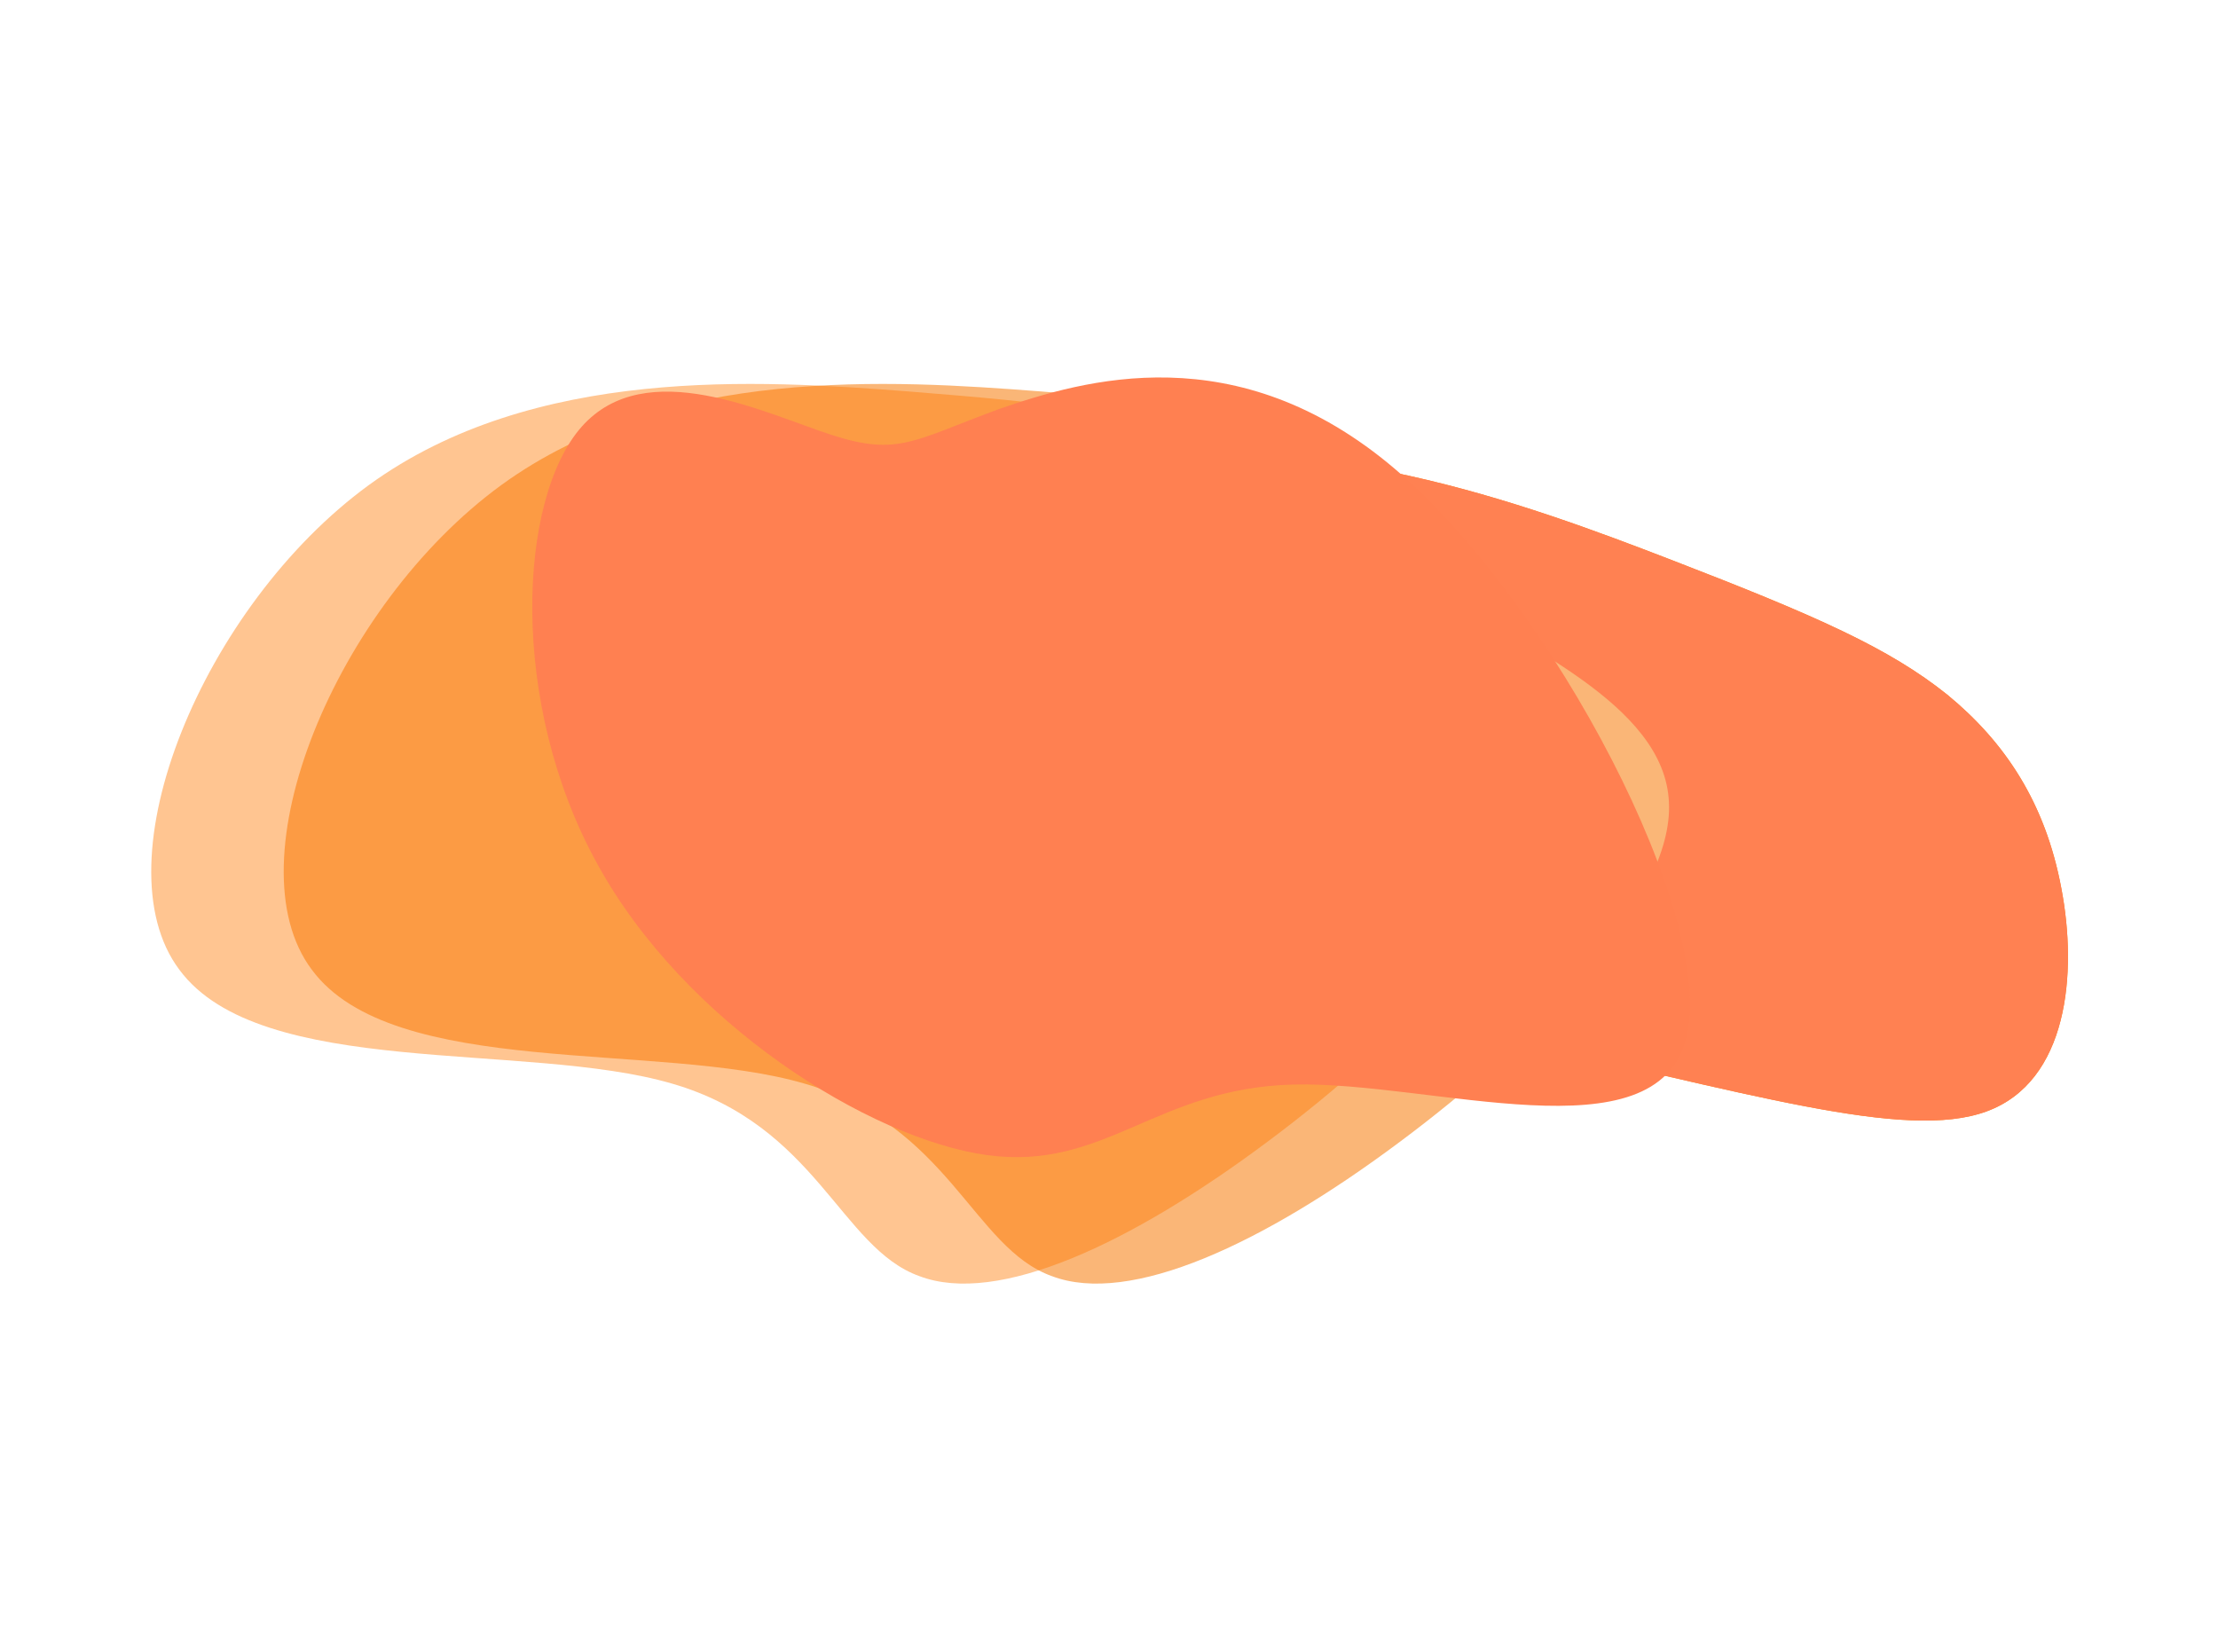
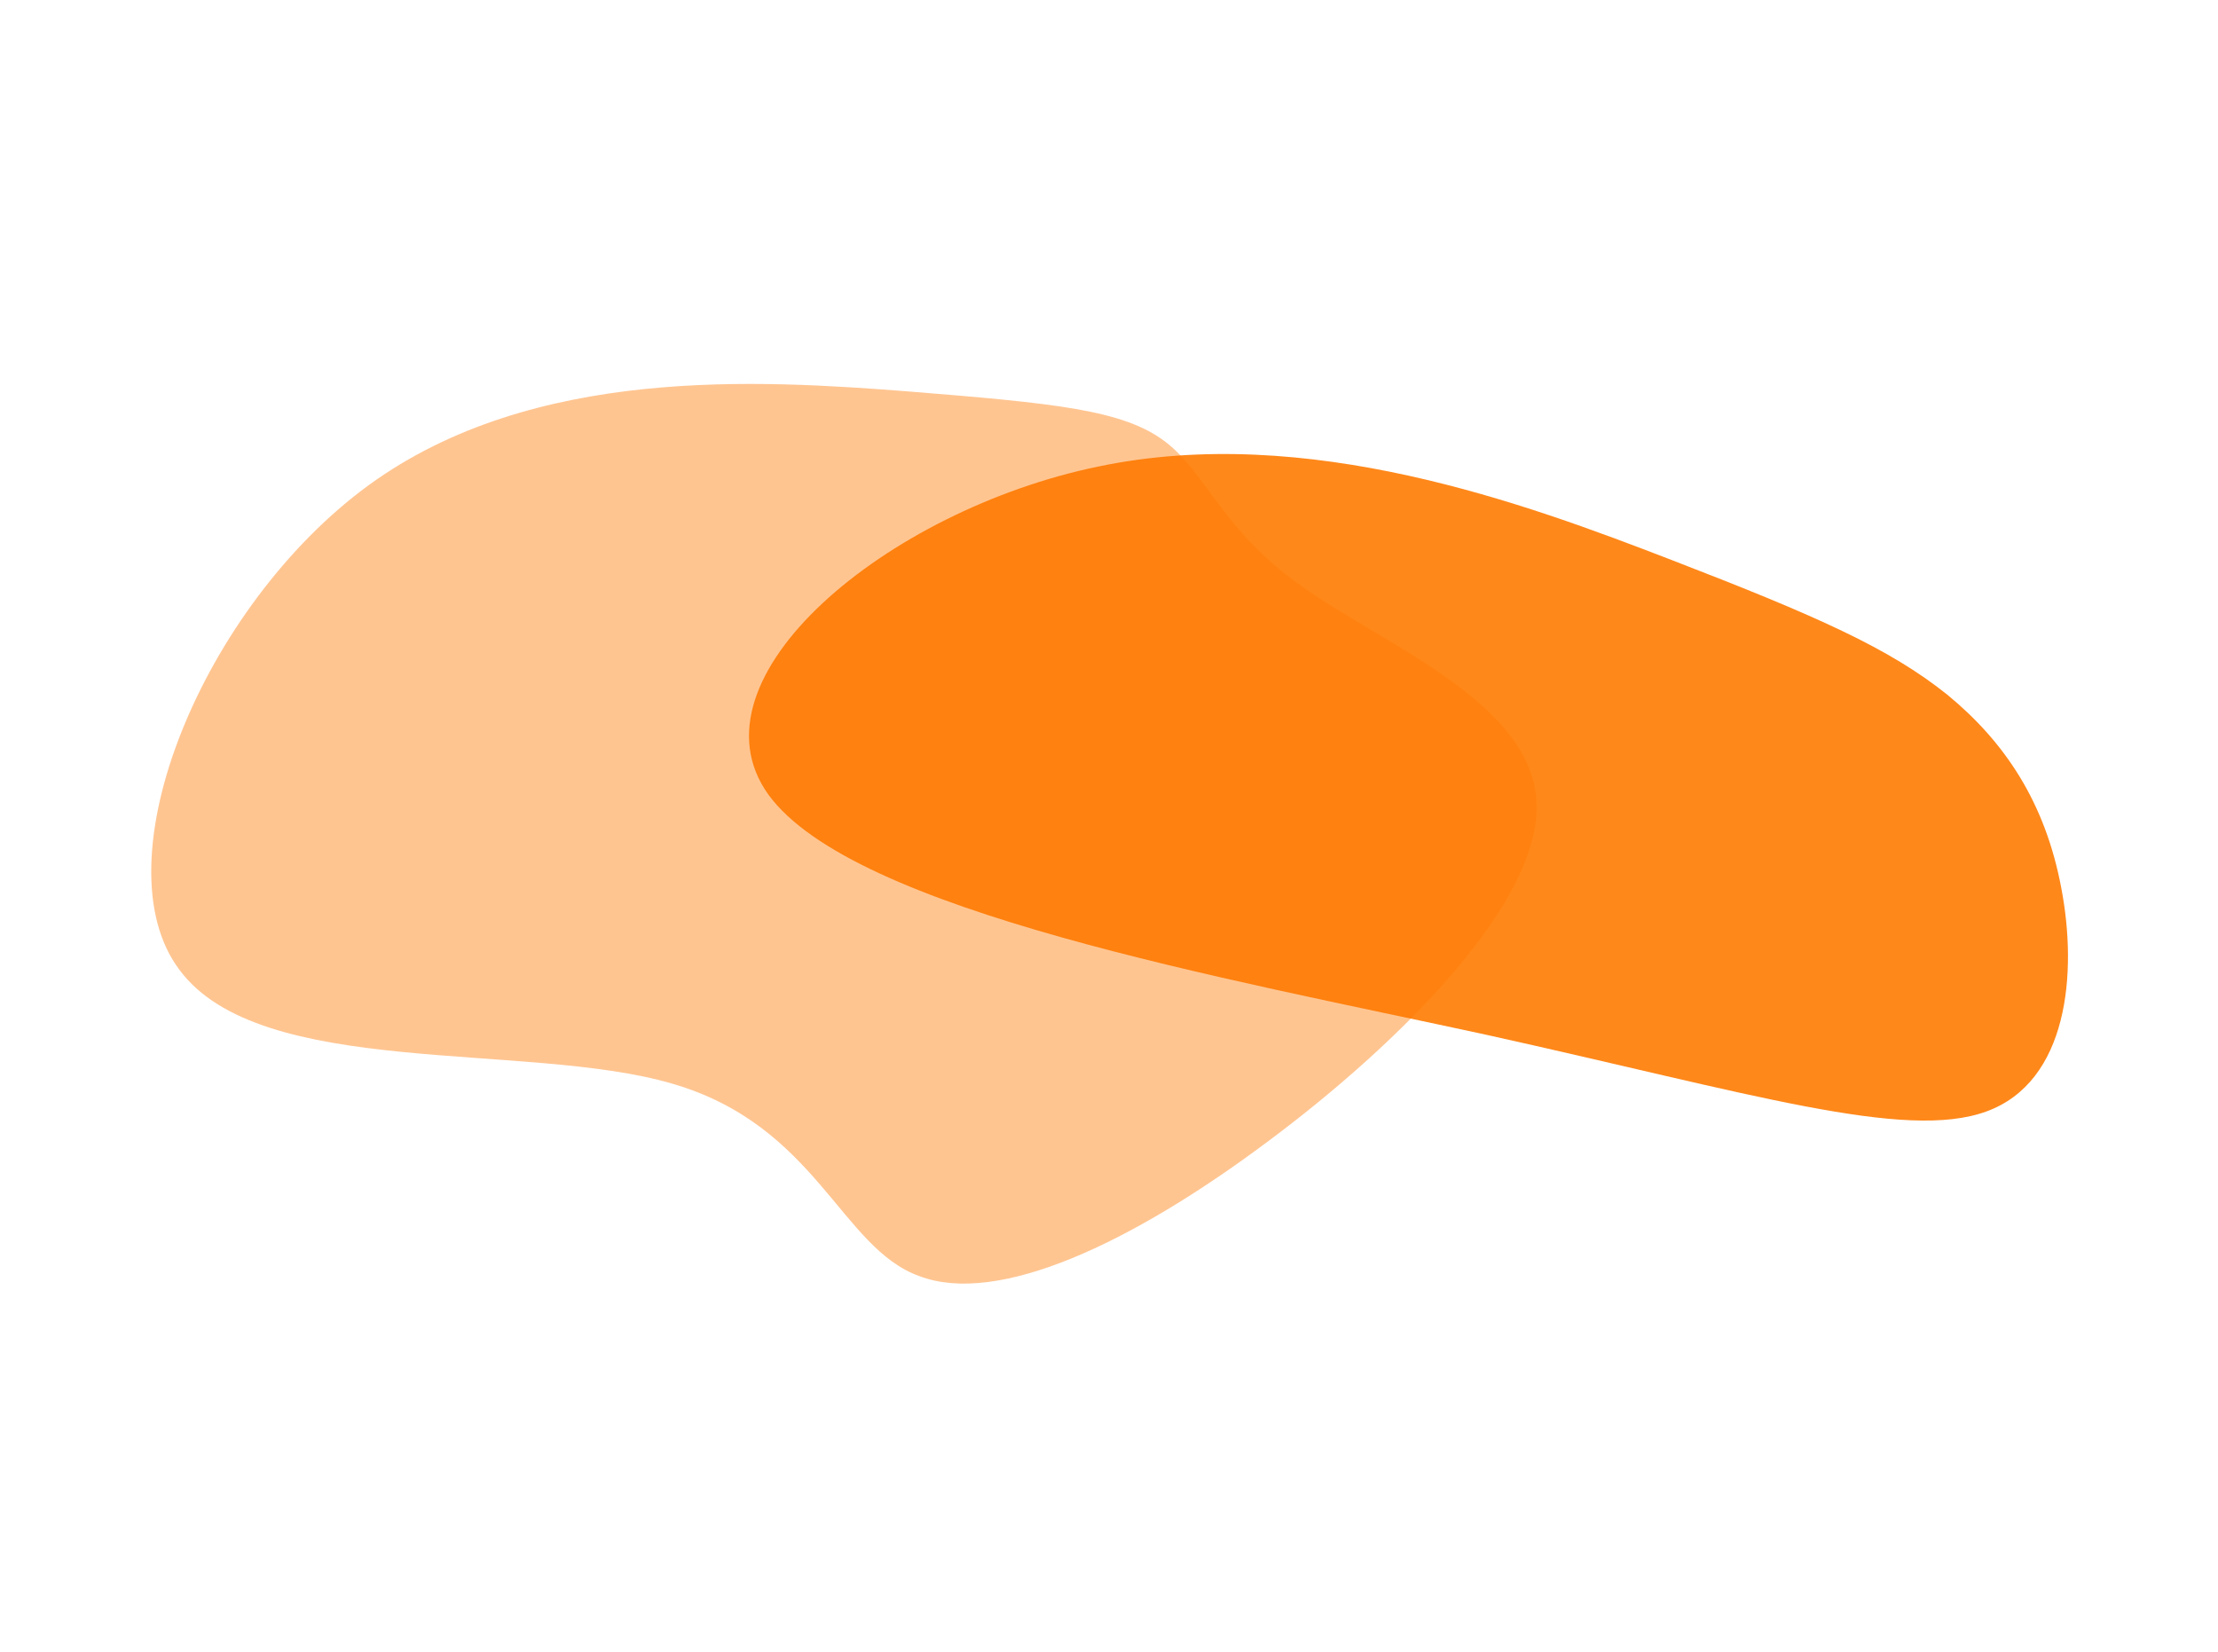
<svg xmlns="http://www.w3.org/2000/svg" width="635" height="473" viewBox="0 0 635 473" fill="none">
  <g filter="url(#filter0_f_2399_43603)">
    <path d="M568.709 318.197C545.332 326.733 501.228 313.019 425.712 296.285C350.55 279.949 244.332 260.99 219.966 227.462C196.02 194.047 253.927 146.062 314.338 133.583C374.328 120.991 436.756 144.19 478.523 160.302C520.289 176.414 540.909 185.61 557.471 198.861C573.967 212.397 585.565 229.761 590.151 254.319C594.802 278.592 592.086 309.662 568.709 318.197Z" fill="#FF881A" />
-     <path d="M568.709 318.197C545.332 326.733 501.228 313.019 425.712 296.285C350.55 279.949 244.332 260.99 219.966 227.462C196.02 194.047 253.927 146.062 314.338 133.583C374.328 120.991 436.756 144.19 478.523 160.302C520.289 176.414 540.909 185.61 557.471 198.861C573.967 212.397 585.565 229.761 590.151 254.319C594.802 278.592 592.086 309.662 568.709 318.197Z" fill="#FF8152" />
  </g>
  <g filter="url(#filter1_f_2399_43603)">
-     <path d="M89.271 277.615C65.987 246.639 96.011 173.542 143.481 138.892C190.693 104.539 255.528 108.811 297.648 112.036C339.945 115.438 359.607 117.318 371.586 126.494C383.565 135.67 387.862 152.142 411.347 168.361C434.397 184.699 476.555 201.258 477.801 229.644C479.304 257.734 439.636 297.948 400.837 326.842C361.781 356.032 323.594 373.902 301.108 365.328C278.541 357.227 271.756 322.208 230.284 310.212C188.634 298.038 112.476 309.065 89.271 277.615Z" fill="#FAB677" />
-   </g>
+     </g>
  <g filter="url(#filter2_f_2399_43603)">
    <path d="M51.347 277.615C28.062 246.639 58.087 173.542 105.557 138.892C152.769 104.539 217.604 108.811 259.724 112.036C302.021 115.438 321.683 117.318 333.662 126.494C345.641 135.67 349.937 152.142 373.423 168.361C396.472 184.699 438.631 201.258 439.876 229.644C441.38 257.734 401.712 297.948 362.913 326.842C323.857 356.032 285.67 373.902 263.183 365.328C240.617 357.227 233.831 322.208 192.36 310.212C150.71 298.038 74.552 309.065 51.347 277.615Z" fill="#FF7A00" fill-opacity="0.43" />
  </g>
  <g filter="url(#filter3_f_2399_43603)">
-     <path d="M282.567 330.695C248.888 326.008 195.909 292.89 170.946 247.213C145.602 201.271 148.273 142.77 166.538 122.154C184.957 101.431 218.742 118.221 237.962 124.472C257.181 130.723 261.608 126.063 285.899 117.147C310.262 108.711 354.108 95.754 399.35 134.241C444.818 173.101 491.61 262.924 482.733 297.143C474.237 331.627 409.929 309.547 370.431 310.486C330.933 311.425 316.4 335.275 282.567 330.695Z" fill="#FF8051" />
-   </g>
+     </g>
  <defs>
    <filter id="filter0_f_2399_43603" x="171.671" y="87.218" width="463.143" height="276.353" filterUnits="userSpaceOnUse" color-interpolation-filters="sRGB">
      <feFlood flood-opacity="0" result="BackgroundImageFix" />
      <feBlend mode="normal" in="SourceGraphic" in2="BackgroundImageFix" result="shape" />
      <feGaussianBlur stdDeviation="21.381" result="effect1_foregroundBlur_2399_43603" />
    </filter>
    <filter id="filter1_f_2399_43603" x="38.46" y="67.155" width="482.145" height="343.09" filterUnits="userSpaceOnUse" color-interpolation-filters="sRGB">
      <feFlood flood-opacity="0" result="BackgroundImageFix" />
      <feBlend mode="normal" in="SourceGraphic" in2="BackgroundImageFix" result="shape" />
      <feGaussianBlur stdDeviation="21.381" result="effect1_foregroundBlur_2399_43603" />
    </filter>
    <filter id="filter2_f_2399_43603" x="0.535" y="67.155" width="482.145" height="343.09" filterUnits="userSpaceOnUse" color-interpolation-filters="sRGB">
      <feFlood flood-opacity="0" result="BackgroundImageFix" />
      <feBlend mode="normal" in="SourceGraphic" in2="BackgroundImageFix" result="shape" />
      <feGaussianBlur stdDeviation="21.381" result="effect1_foregroundBlur_2399_43603" />
    </filter>
    <filter id="filter3_f_2399_43603" x="109.62" y="65.301" width="416.967" height="308.74" filterUnits="userSpaceOnUse" color-interpolation-filters="sRGB">
      <feFlood flood-opacity="0" result="BackgroundImageFix" />
      <feBlend mode="normal" in="SourceGraphic" in2="BackgroundImageFix" result="shape" />
      <feGaussianBlur stdDeviation="21.381" result="effect1_foregroundBlur_2399_43603" />
    </filter>
  </defs>
</svg>